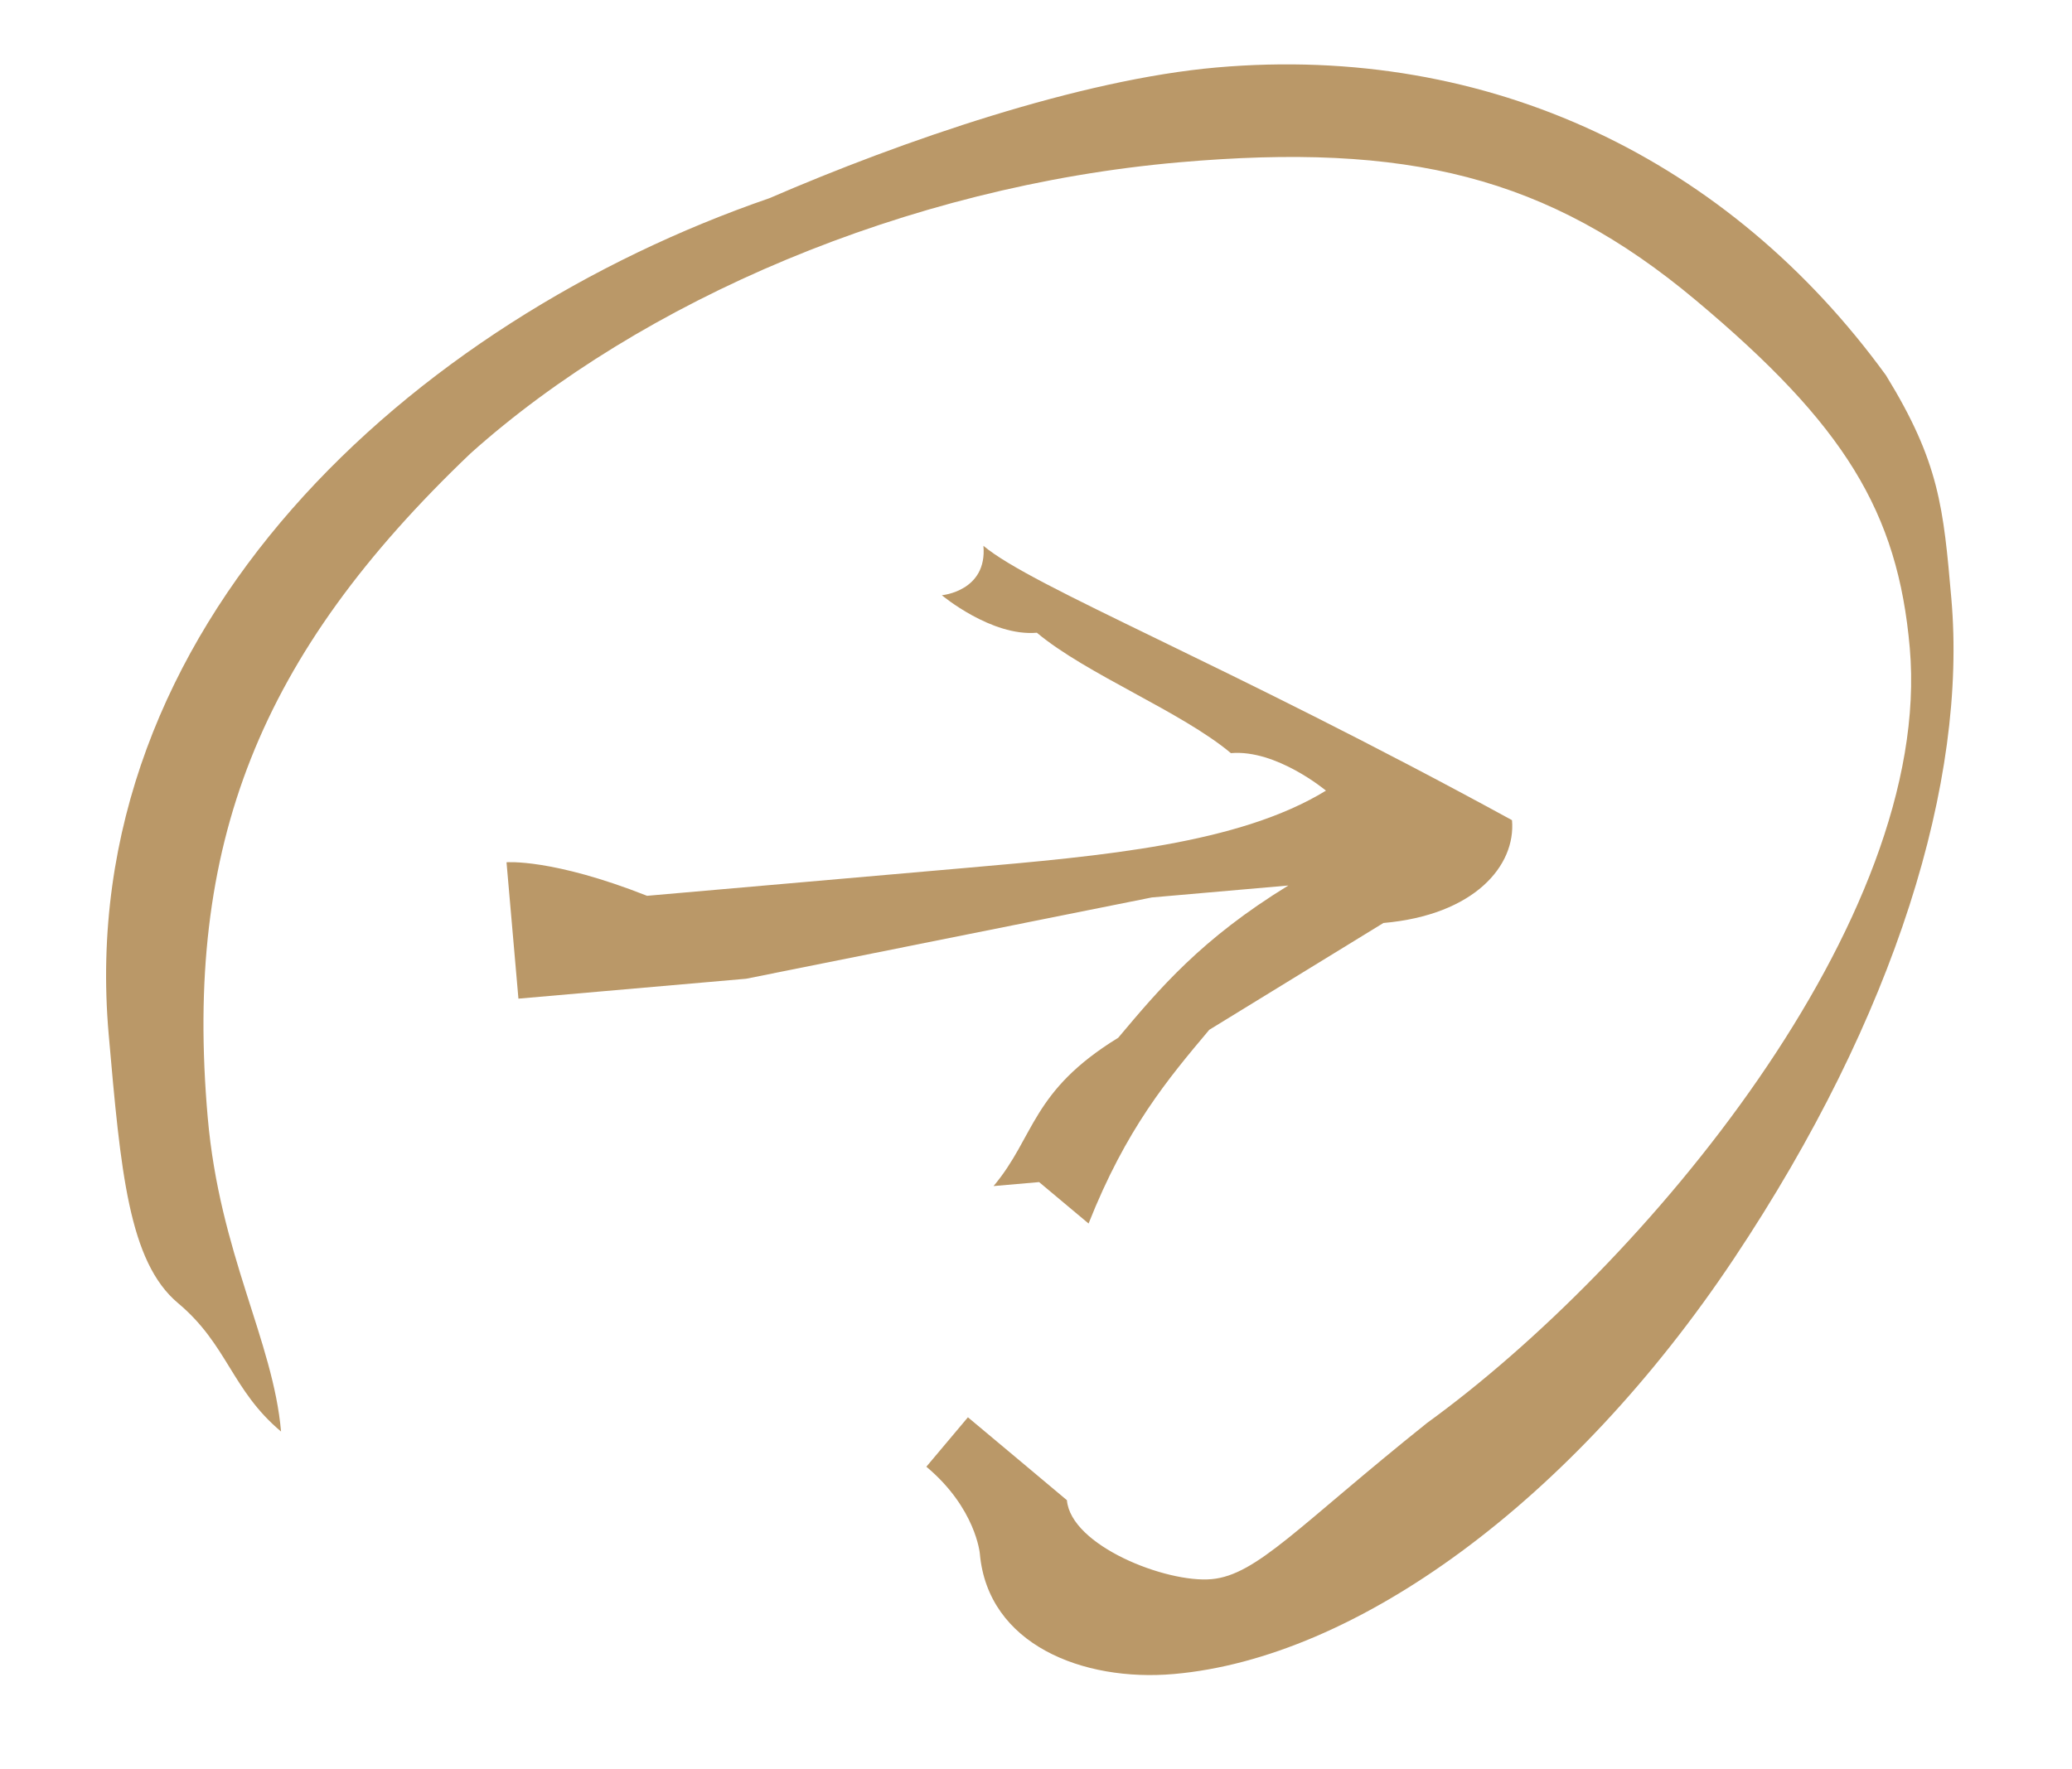
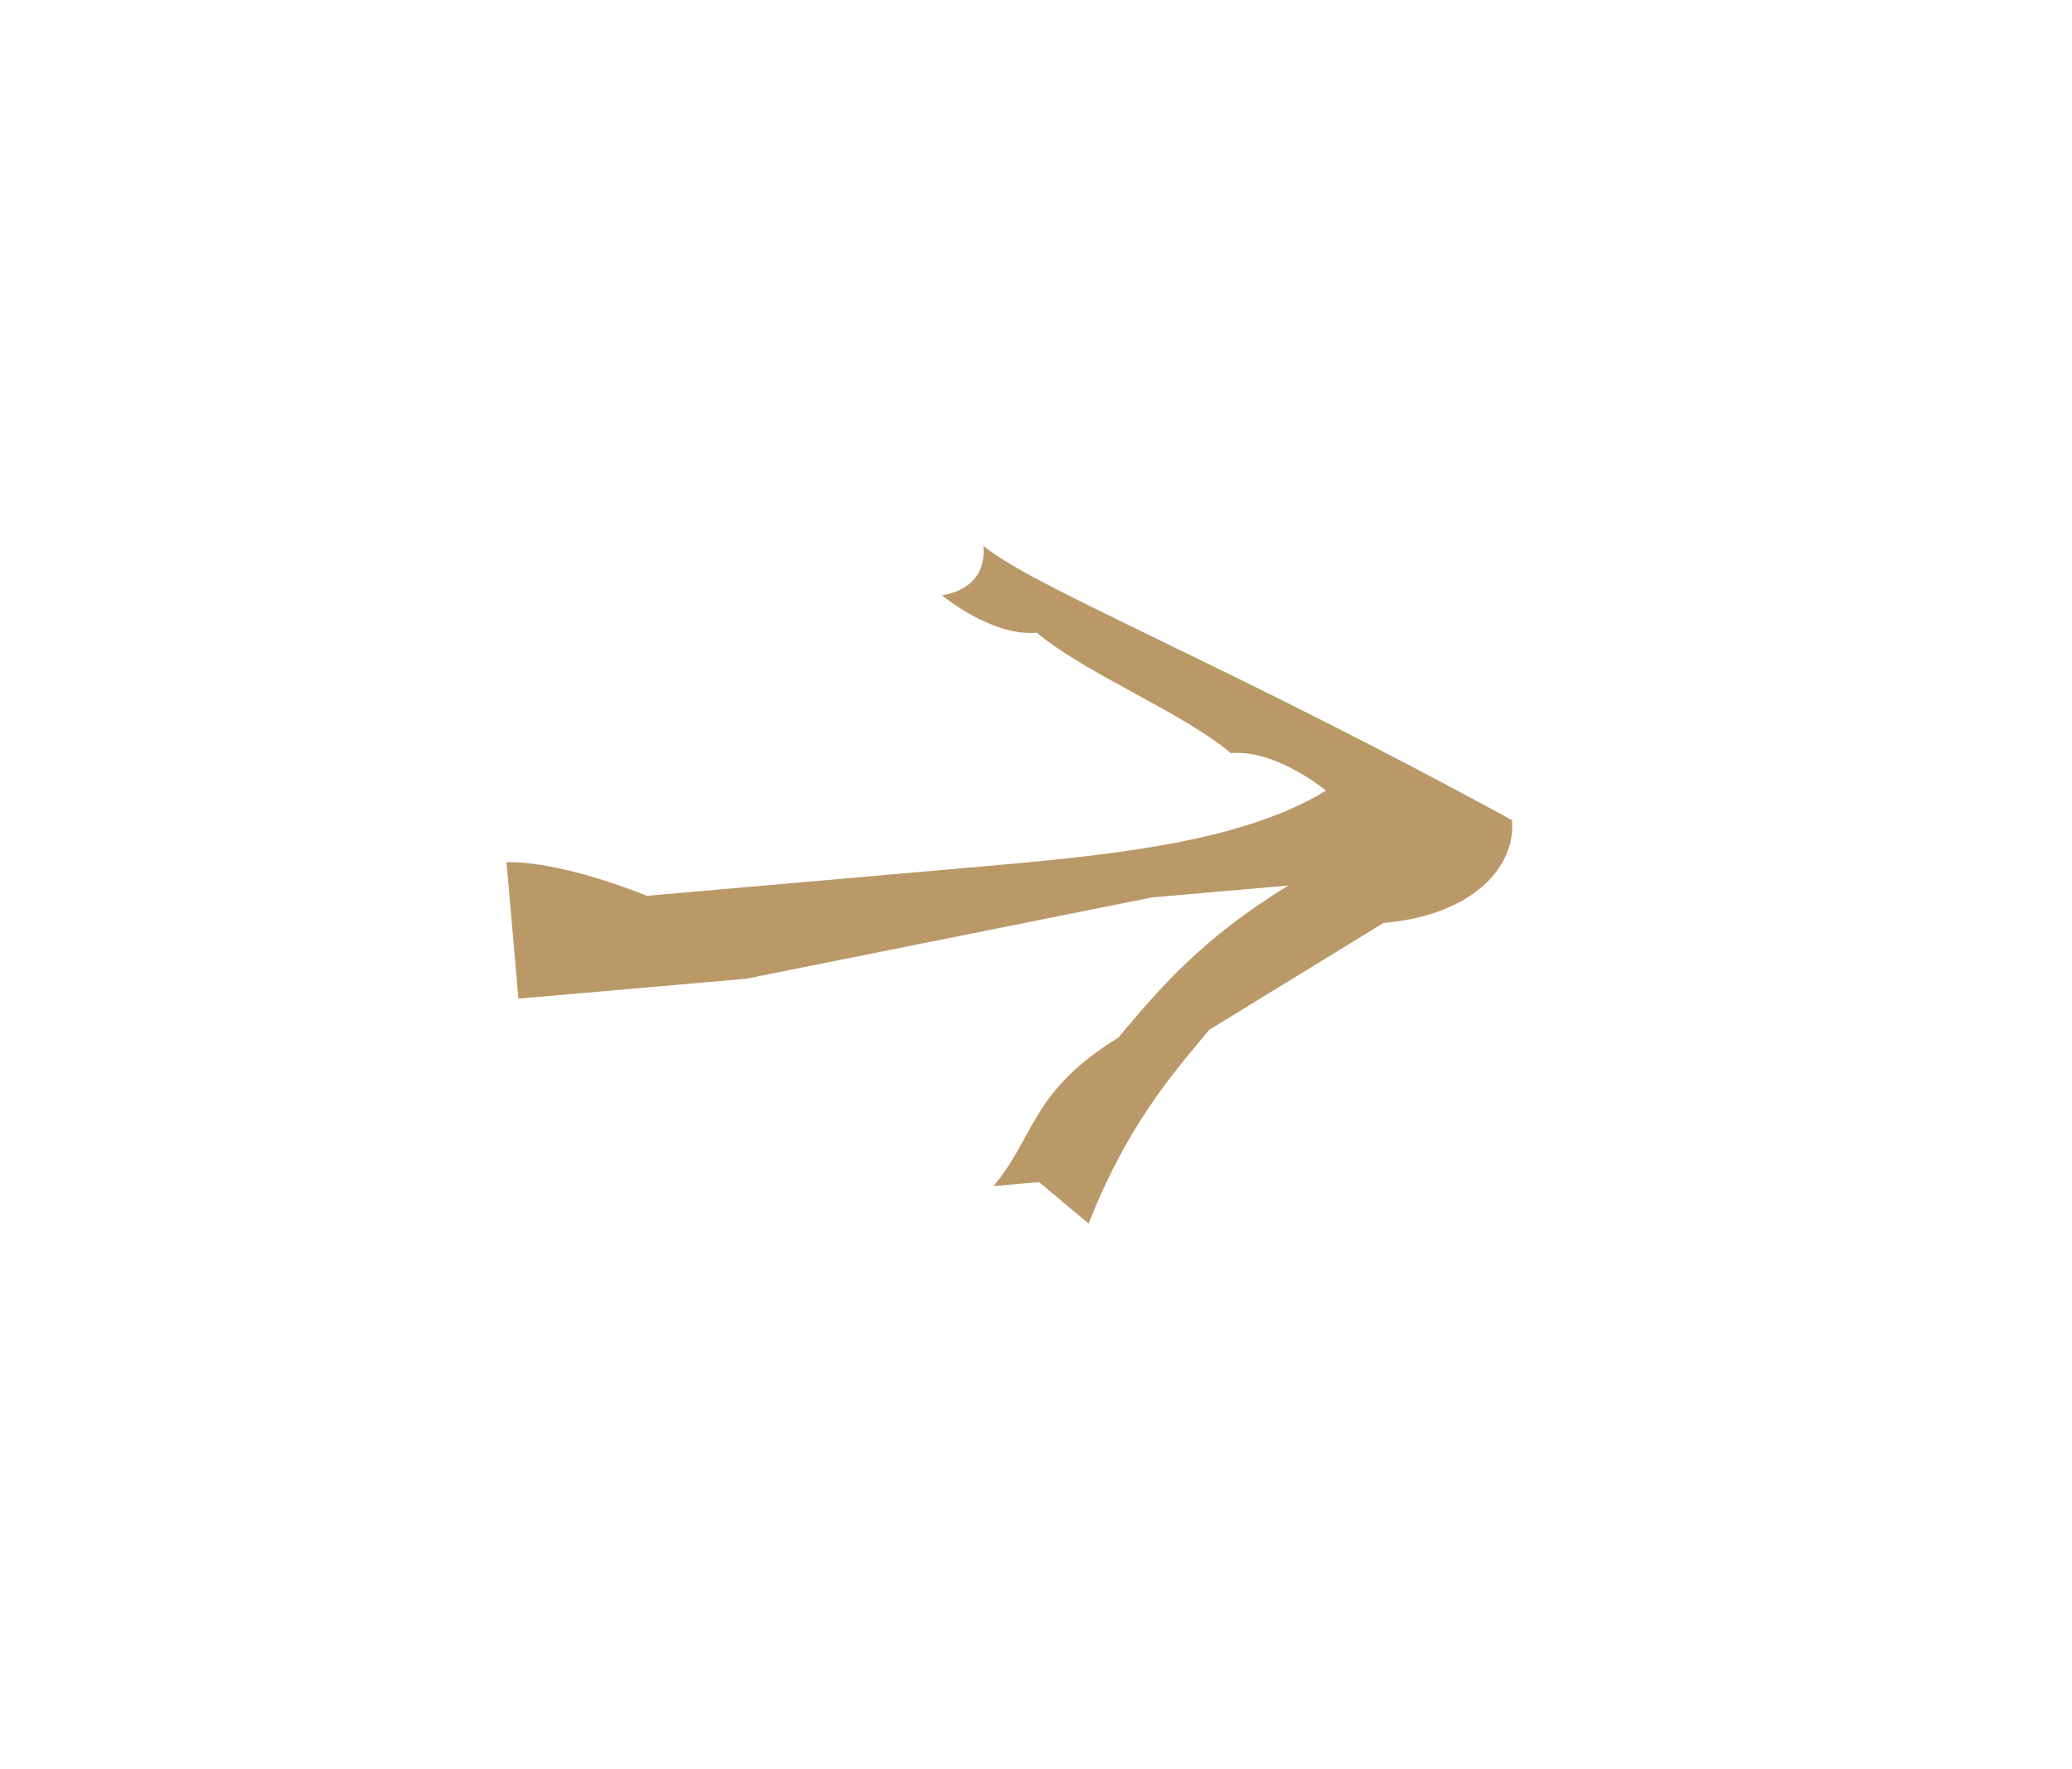
<svg xmlns="http://www.w3.org/2000/svg" width="48" height="41" viewBox="0 0 48 41" fill="none">
  <g clip-path="url(#clip0_40_57)">
    <path d="M35.027 19.005C35.12 20.058 34.157 21.203 32.048 21.388C30.031 22.625 28.014 23.863 28.014 23.863C27.051 25.008 26.089 26.154 25.218 28.352L24.072 27.392L23.017 27.484C23.979 26.338 23.887 25.285 25.904 24.048C26.867 22.902 27.829 21.757 29.846 20.519L30.901 20.427C29.846 20.519 28.792 20.611 26.683 20.796L17.283 22.68C14.119 22.956 12.01 23.141 12.01 23.141C11.918 22.088 11.918 22.088 11.918 22.088L11.734 19.981C11.734 19.981 12.788 19.889 14.99 20.758C17.099 20.573 20.263 20.296 22.372 20.112C25.536 19.835 28.7 19.558 30.717 18.321C30.717 18.321 29.57 17.36 28.515 17.452C27.369 16.491 25.167 15.623 24.02 14.662C22.966 14.754 21.819 13.793 21.819 13.793C21.819 13.793 22.874 13.701 22.782 12.648C23.928 13.609 28.331 15.346 35.027 19.005Z" fill="#BA9868" />
-     <path d="M45.205 13.87C45.574 18.082 43.925 23.532 40.167 29.167C36.409 34.801 31.413 38.422 27.194 38.791C25.085 38.976 22.884 38.107 22.699 36.001C22.699 36.001 22.607 34.948 21.46 33.987C22.423 32.842 22.423 32.842 22.423 32.842L23.57 33.802L24.716 34.763C24.808 35.816 27.01 36.685 28.064 36.593C29.119 36.501 30.082 35.355 33.061 32.972C38.058 29.351 44.795 21.334 44.242 15.015C43.966 11.856 42.727 9.842 39.287 6.959C35.847 4.076 32.591 3.3 27.317 3.761C20.99 4.315 14.846 6.975 10.904 10.503C6 15.177 4.259 19.574 4.812 25.893C5.088 29.052 6.327 31.066 6.511 33.172C5.365 32.212 5.273 31.159 4.126 30.198C2.979 29.237 2.795 27.131 2.518 23.971C1.689 14.493 9.573 7.436 17.826 4.592C20.898 3.262 25.024 1.84 28.188 1.563C34.516 1.009 40.065 3.707 43.69 8.696C44.928 10.71 45.021 11.763 45.205 13.87Z" fill="#BA9868" />
  </g>
  <defs>
    <clipPath id="clip0_40_57">
      <rect width="44" height="37" fill="white" transform="translate(0.471 3.988) rotate(-5)" />
    </clipPath>
  </defs>
</svg>